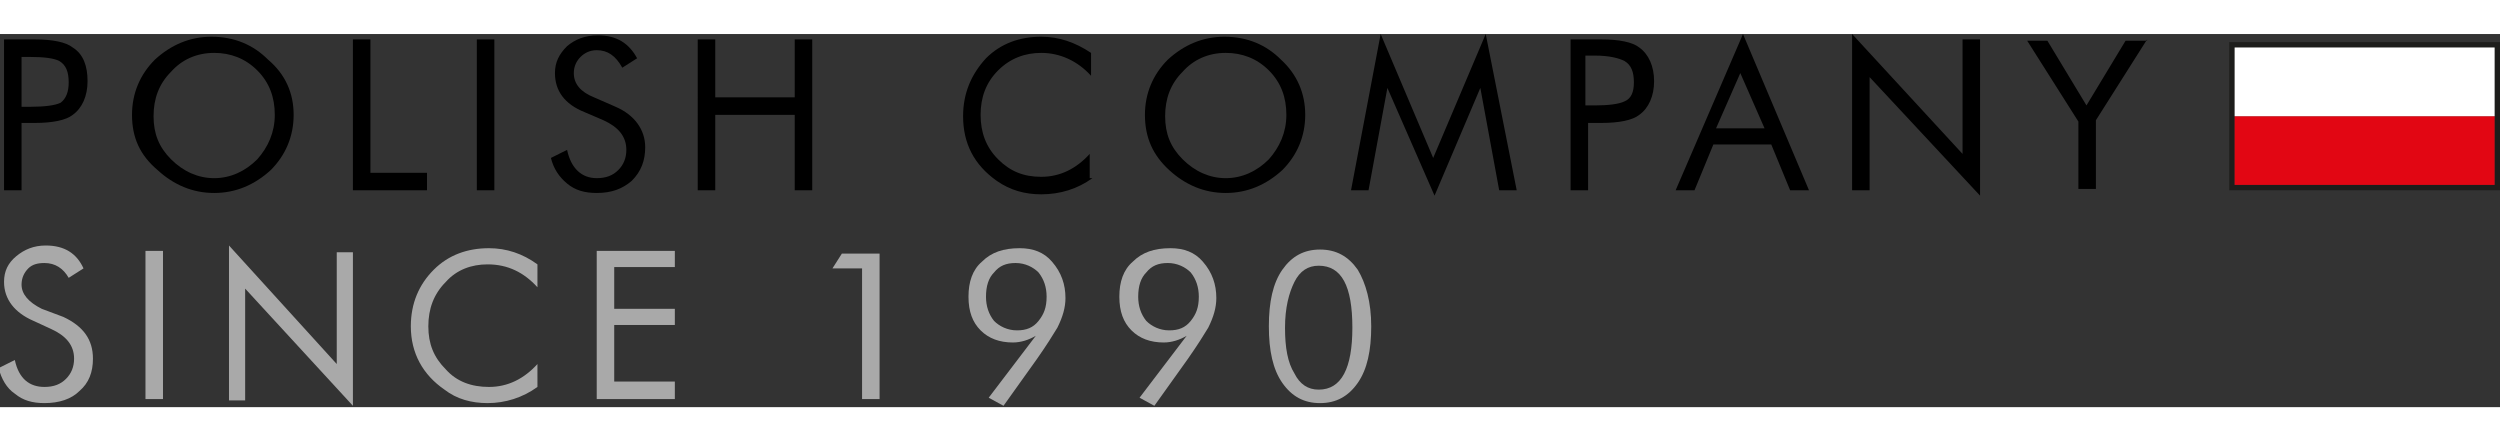
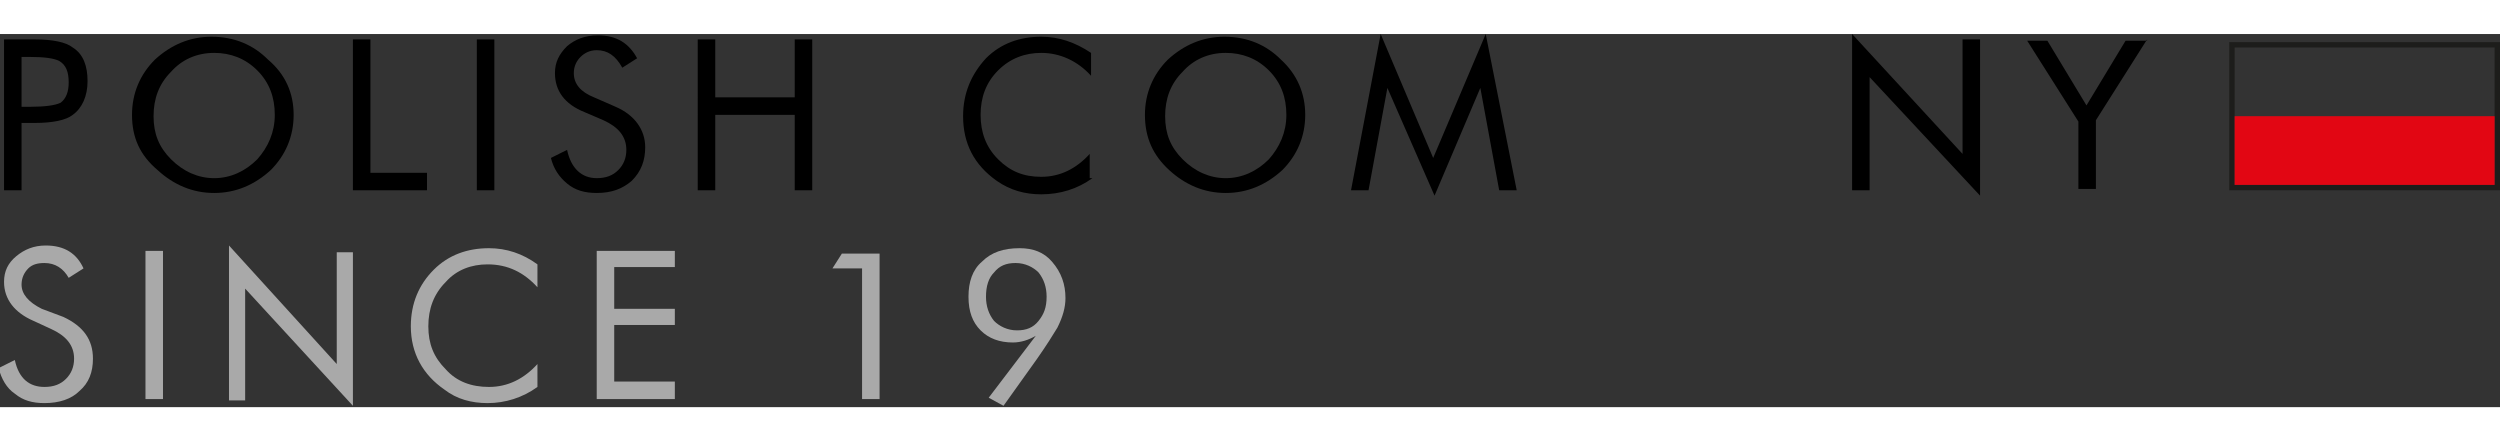
<svg xmlns="http://www.w3.org/2000/svg" version="1.1" id="Warstwa_1" x="0px" y="0px" width="170px" height="30px" viewBox="0 0 185.6 27.7" style="enable-background:new 0 0 185.6 27.7;" xml:space="preserve">
  <rect x="0" y="0" width="185.6" height="27.7" fill="#333333" stroke="none" />
  <g>
    <g id="XMLID_244_">
      <path id="XMLID_280_" fill="#1D1D1B" d="M165.5,0.6v11h20.1v-11H165.5z M185.2,6.1v5.1h-19.3V6.1V1h19.3V6.1z" />
      <rect id="XMLID_279_" x="165.9" y="6.1" fill="#E20613" width="19.3" height="5.1" />
-       <rect id="XMLID_1_" x="165.9" y="1" fill="#FFFFFF" width="19.3" height="5.1" />
    </g>
  </g>
  <g>
    <path d="M6.5,3.5c0,1.1-0.4,2-1.1,2.5C4.9,6.4,3.9,6.6,2.6,6.6h-1v5H0.3V0.4h2.3c1.3,0,2.3,0.2,2.8,0.6C6.2,1.5,6.5,2.4,6.5,3.5z    M5.1,3.6c0-0.8-0.2-1.3-0.7-1.6C4,1.8,3.3,1.7,2.2,1.7H1.6v3.7h0.7c1,0,1.8-0.1,2.2-0.3C4.9,4.8,5.1,4.3,5.1,3.6z" />
    <path d="M21.8,6c0,1.6-0.6,3-1.7,4.1c-1.2,1.1-2.6,1.7-4.2,1.7c-1.6,0-3-0.6-4.2-1.7C10.4,9,9.8,7.7,9.8,6c0-1.6,0.6-3,1.7-4.1   c1.2-1.1,2.6-1.7,4.2-1.7c1.7,0,3.1,0.6,4.2,1.7C21.2,3,21.8,4.4,21.8,6z M20.4,6c0-1.3-0.4-2.4-1.3-3.3c-0.9-0.9-2-1.3-3.2-1.3   c-1.3,0-2.4,0.5-3.2,1.4c-0.9,0.9-1.3,2-1.3,3.3c0,1.3,0.4,2.3,1.3,3.2c0.9,0.9,2,1.4,3.2,1.4c1.2,0,2.3-0.5,3.2-1.4   C19.9,8.4,20.4,7.3,20.4,6z" />
    <path d="M31.7,11.6h-5.5V0.4h1.3v9.9h4.2V11.6z" />
    <path d="M36.7,11.6h-1.3V0.4h1.3V11.6z" />
    <path d="M47.9,8.4c0,1-0.3,1.8-1,2.5c-0.7,0.6-1.5,0.9-2.6,0.9c-0.9,0-1.6-0.2-2.2-0.7c-0.6-0.5-1-1.1-1.2-1.9l1.2-0.6   c0.3,1.4,1.1,2.1,2.2,2.1c0.7,0,1.2-0.2,1.6-0.6c0.4-0.4,0.6-0.9,0.6-1.5c0-1-0.6-1.7-1.7-2.2l-1.4-0.6c-1.5-0.6-2.2-1.6-2.2-2.9   c0-0.8,0.3-1.4,0.9-2c0.6-0.5,1.3-0.8,2.3-0.8c1.4,0,2.3,0.6,2.9,1.7l-1.1,0.7c-0.5-0.9-1.1-1.3-1.9-1.3c-0.5,0-0.9,0.2-1.2,0.5   c-0.3,0.3-0.5,0.7-0.5,1.2c0,0.8,0.5,1.4,1.5,1.8l1.6,0.7C47.1,6,47.9,7.1,47.9,8.4z" />
    <path d="M60.4,11.6H59V6h-5.9v5.6h-1.3V0.4h1.3v4.3H59V0.4h1.3V11.6z" />
    <path d="M81.1,10.7c-1.1,0.8-2.4,1.2-3.8,1.2c-1.2,0-2.3-0.3-3.3-1c-1.7-1.2-2.5-2.8-2.5-4.8c0-1.7,0.6-3.1,1.7-4.3   c1.1-1.1,2.5-1.6,4.1-1.6c1.3,0,2.5,0.4,3.7,1.2v1.7c-1-1.1-2.3-1.7-3.7-1.7c-1.2,0-2.3,0.4-3.2,1.3c-0.9,0.9-1.3,2-1.3,3.3   c0,1.3,0.4,2.4,1.3,3.3c0.9,0.9,1.9,1.3,3.2,1.3c1.4,0,2.6-0.6,3.6-1.7V10.7z" />
    <path d="M96.9,6c0,1.6-0.6,3-1.7,4.1c-1.2,1.1-2.6,1.7-4.2,1.7c-1.6,0-3-0.6-4.2-1.7C85.6,9,85,7.7,85,6c0-1.6,0.6-3,1.7-4.1   c1.2-1.1,2.6-1.7,4.2-1.7c1.7,0,3.1,0.6,4.2,1.7C96.3,3,96.9,4.4,96.9,6z M95.5,6c0-1.3-0.4-2.4-1.3-3.3c-0.9-0.9-2-1.3-3.2-1.3   c-1.3,0-2.4,0.5-3.2,1.4c-0.9,0.9-1.3,2-1.3,3.3c0,1.3,0.4,2.3,1.3,3.2c0.9,0.9,2,1.4,3.2,1.4c1.2,0,2.3-0.5,3.2-1.4   C95,8.4,95.5,7.3,95.5,6z" />
    <path d="M112.6,11.6h-1.3L109.9,4l-3.4,8L103,4l-1.4,7.6h-1.3L102.5,0l3.9,9.2l3.9-9.2L112.6,11.6z" />
-     <path d="M122.8,3.5c0,1.1-0.4,2-1.1,2.5c-0.5,0.4-1.5,0.6-2.8,0.6h-1v5h-1.3V0.4h2.3c1.3,0,2.3,0.2,2.8,0.6   C122.4,1.5,122.8,2.4,122.8,3.5z M121.3,3.6c0-0.8-0.2-1.3-0.7-1.6c-0.4-0.2-1.1-0.4-2.2-0.4h-0.7v3.7h0.7c1,0,1.8-0.1,2.2-0.3   C121.1,4.8,121.3,4.3,121.3,3.6z" />
-     <path d="M134.3,11.6h-1.4l-1.4-3.4h-4.3l-1.4,3.4h-1.4l5-11.6L134.3,11.6z M131,7l-1.8-4.1L127.4,7H131z" />
    <path d="M147,12l-8.2-8.8v8.4h-1.3V0l8.2,8.9V0.4h1.3V12z" />
    <path d="M159.4,0.4l-3.8,6v5.1h-1.3V6.5l-3.8-6h1.5l2.9,4.8l2.9-4.8H159.4z" />
  </g>
  <g>
    <path fill="#A9A9A9" d="M6.9,24.1c0,1-0.3,1.8-1,2.4c-0.6,0.6-1.5,0.9-2.6,0.9c-0.9,0-1.6-0.2-2.2-0.7c-0.6-0.4-1-1.1-1.2-1.9l1.2-0.6   c0.3,1.4,1.1,2,2.2,2c0.7,0,1.2-0.2,1.6-0.6c0.4-0.4,0.6-0.9,0.6-1.5c0-1-0.6-1.7-1.7-2.2l-1.3-0.6c-1.4-0.6-2.2-1.6-2.2-2.9   c0-0.8,0.3-1.4,0.9-1.9c0.6-0.5,1.3-0.8,2.2-0.8c1.4,0,2.3,0.6,2.8,1.7l-1.1,0.7C4.7,17.4,4.1,17,3.3,17c-0.5,0-0.9,0.1-1.2,0.4   c-0.3,0.3-0.5,0.7-0.5,1.2c0,0.7,0.5,1.3,1.5,1.8L4.7,21C6.2,21.7,6.9,22.7,6.9,24.1z" />
    <path fill="#A9A9A9" d="M12.1,27.1h-1.3v-11h1.3V27.1z" />
    <path fill="#A9A9A9" d="M26.2,27.6l-8-8.7v8.3h-1.2V15.7l8,8.8v-8.3h1.2V27.6z" />
    <path fill="#A9A9A9" d="M39.9,26.2c-1.1,0.8-2.4,1.2-3.7,1.2c-1.2,0-2.3-0.3-3.2-1c-1.6-1.1-2.5-2.7-2.5-4.7c0-1.7,0.6-3.1,1.7-4.2   c1.1-1.1,2.5-1.6,4.1-1.6c1.3,0,2.5,0.4,3.6,1.2v1.7c-1-1.1-2.2-1.7-3.7-1.7c-1.2,0-2.3,0.4-3.1,1.3c-0.9,0.9-1.3,2-1.3,3.3   c0,1.3,0.4,2.3,1.3,3.2c0.8,0.9,1.9,1.3,3.2,1.3c1.4,0,2.6-0.6,3.6-1.7V26.2z" />
    <path fill="#A9A9A9" d="M50.1,27.1h-5.8v-11h5.8v1.2h-4.5v3.1h4.5v1.2h-4.5v4.2h4.5V27.1z" />
    <path fill="#A9A9A9" d="M65.2,27.1H64v-9.7h-2.2l0.7-1.1h2.8V27.1z" />
    <path fill="#A9A9A9" d="M79.1,19.6c0,0.7-0.2,1.4-0.6,2.2c-0.3,0.5-0.8,1.3-1.5,2.3l-2.5,3.5l-1.1-0.6l3.5-4.6   c-0.5,0.3-1.1,0.5-1.7,0.5c-1,0-1.8-0.3-2.4-0.9c-0.6-0.6-0.9-1.4-0.9-2.5c0-1.1,0.3-2,1-2.6c0.7-0.7,1.6-1,2.8-1   c1,0,1.8,0.3,2.4,1C78.8,17.7,79.1,18.6,79.1,19.6z M77.7,19.5c0-0.7-0.2-1.3-0.6-1.8c-0.4-0.4-1-0.7-1.7-0.7   c-0.7,0-1.2,0.2-1.6,0.7c-0.4,0.4-0.6,1-0.6,1.8c0,0.7,0.2,1.3,0.6,1.8c0.4,0.4,1,0.7,1.7,0.7c0.7,0,1.2-0.2,1.6-0.7   C77.5,20.8,77.7,20.3,77.7,19.5z" />
-     <path fill="#A9A9A9" d="M90.3,19.6c0,0.7-0.2,1.4-0.6,2.2c-0.3,0.5-0.8,1.3-1.5,2.3l-2.5,3.5l-1.1-0.6l3.5-4.6   c-0.5,0.3-1.1,0.5-1.7,0.5c-1,0-1.8-0.3-2.4-0.9c-0.6-0.6-0.9-1.4-0.9-2.5c0-1.1,0.3-2,1-2.6c0.7-0.7,1.6-1,2.8-1   c1,0,1.8,0.3,2.4,1C90,17.7,90.3,18.6,90.3,19.6z M89,19.5c0-0.7-0.2-1.3-0.6-1.8c-0.4-0.4-1-0.7-1.7-0.7c-0.7,0-1.2,0.2-1.6,0.7   c-0.4,0.4-0.6,1-0.6,1.8c0,0.7,0.2,1.3,0.6,1.8c0.4,0.4,1,0.7,1.7,0.7c0.7,0,1.2-0.2,1.6-0.7C88.8,20.8,89,20.3,89,19.5z" />
-     <path fill="#A9A9A9" d="M101.8,21.7c0,1.8-0.3,3.2-1,4.2c-0.7,1-1.6,1.5-2.8,1.5c-1.2,0-2.1-0.5-2.8-1.5c-0.7-1-1-2.4-1-4.2   c0-1.8,0.3-3.2,1-4.2c0.7-1,1.6-1.5,2.8-1.5c1.2,0,2.1,0.5,2.8,1.5C101.4,18.5,101.8,19.9,101.8,21.7z M100.4,21.8   c0-3.1-0.8-4.6-2.5-4.6c-0.8,0-1.4,0.4-1.8,1.2c-0.4,0.8-0.7,1.9-0.7,3.4c0,1.5,0.2,2.6,0.7,3.4c0.4,0.8,1,1.2,1.8,1.2   C99.6,26.4,100.4,24.8,100.4,21.8z" />
  </g>
</svg>